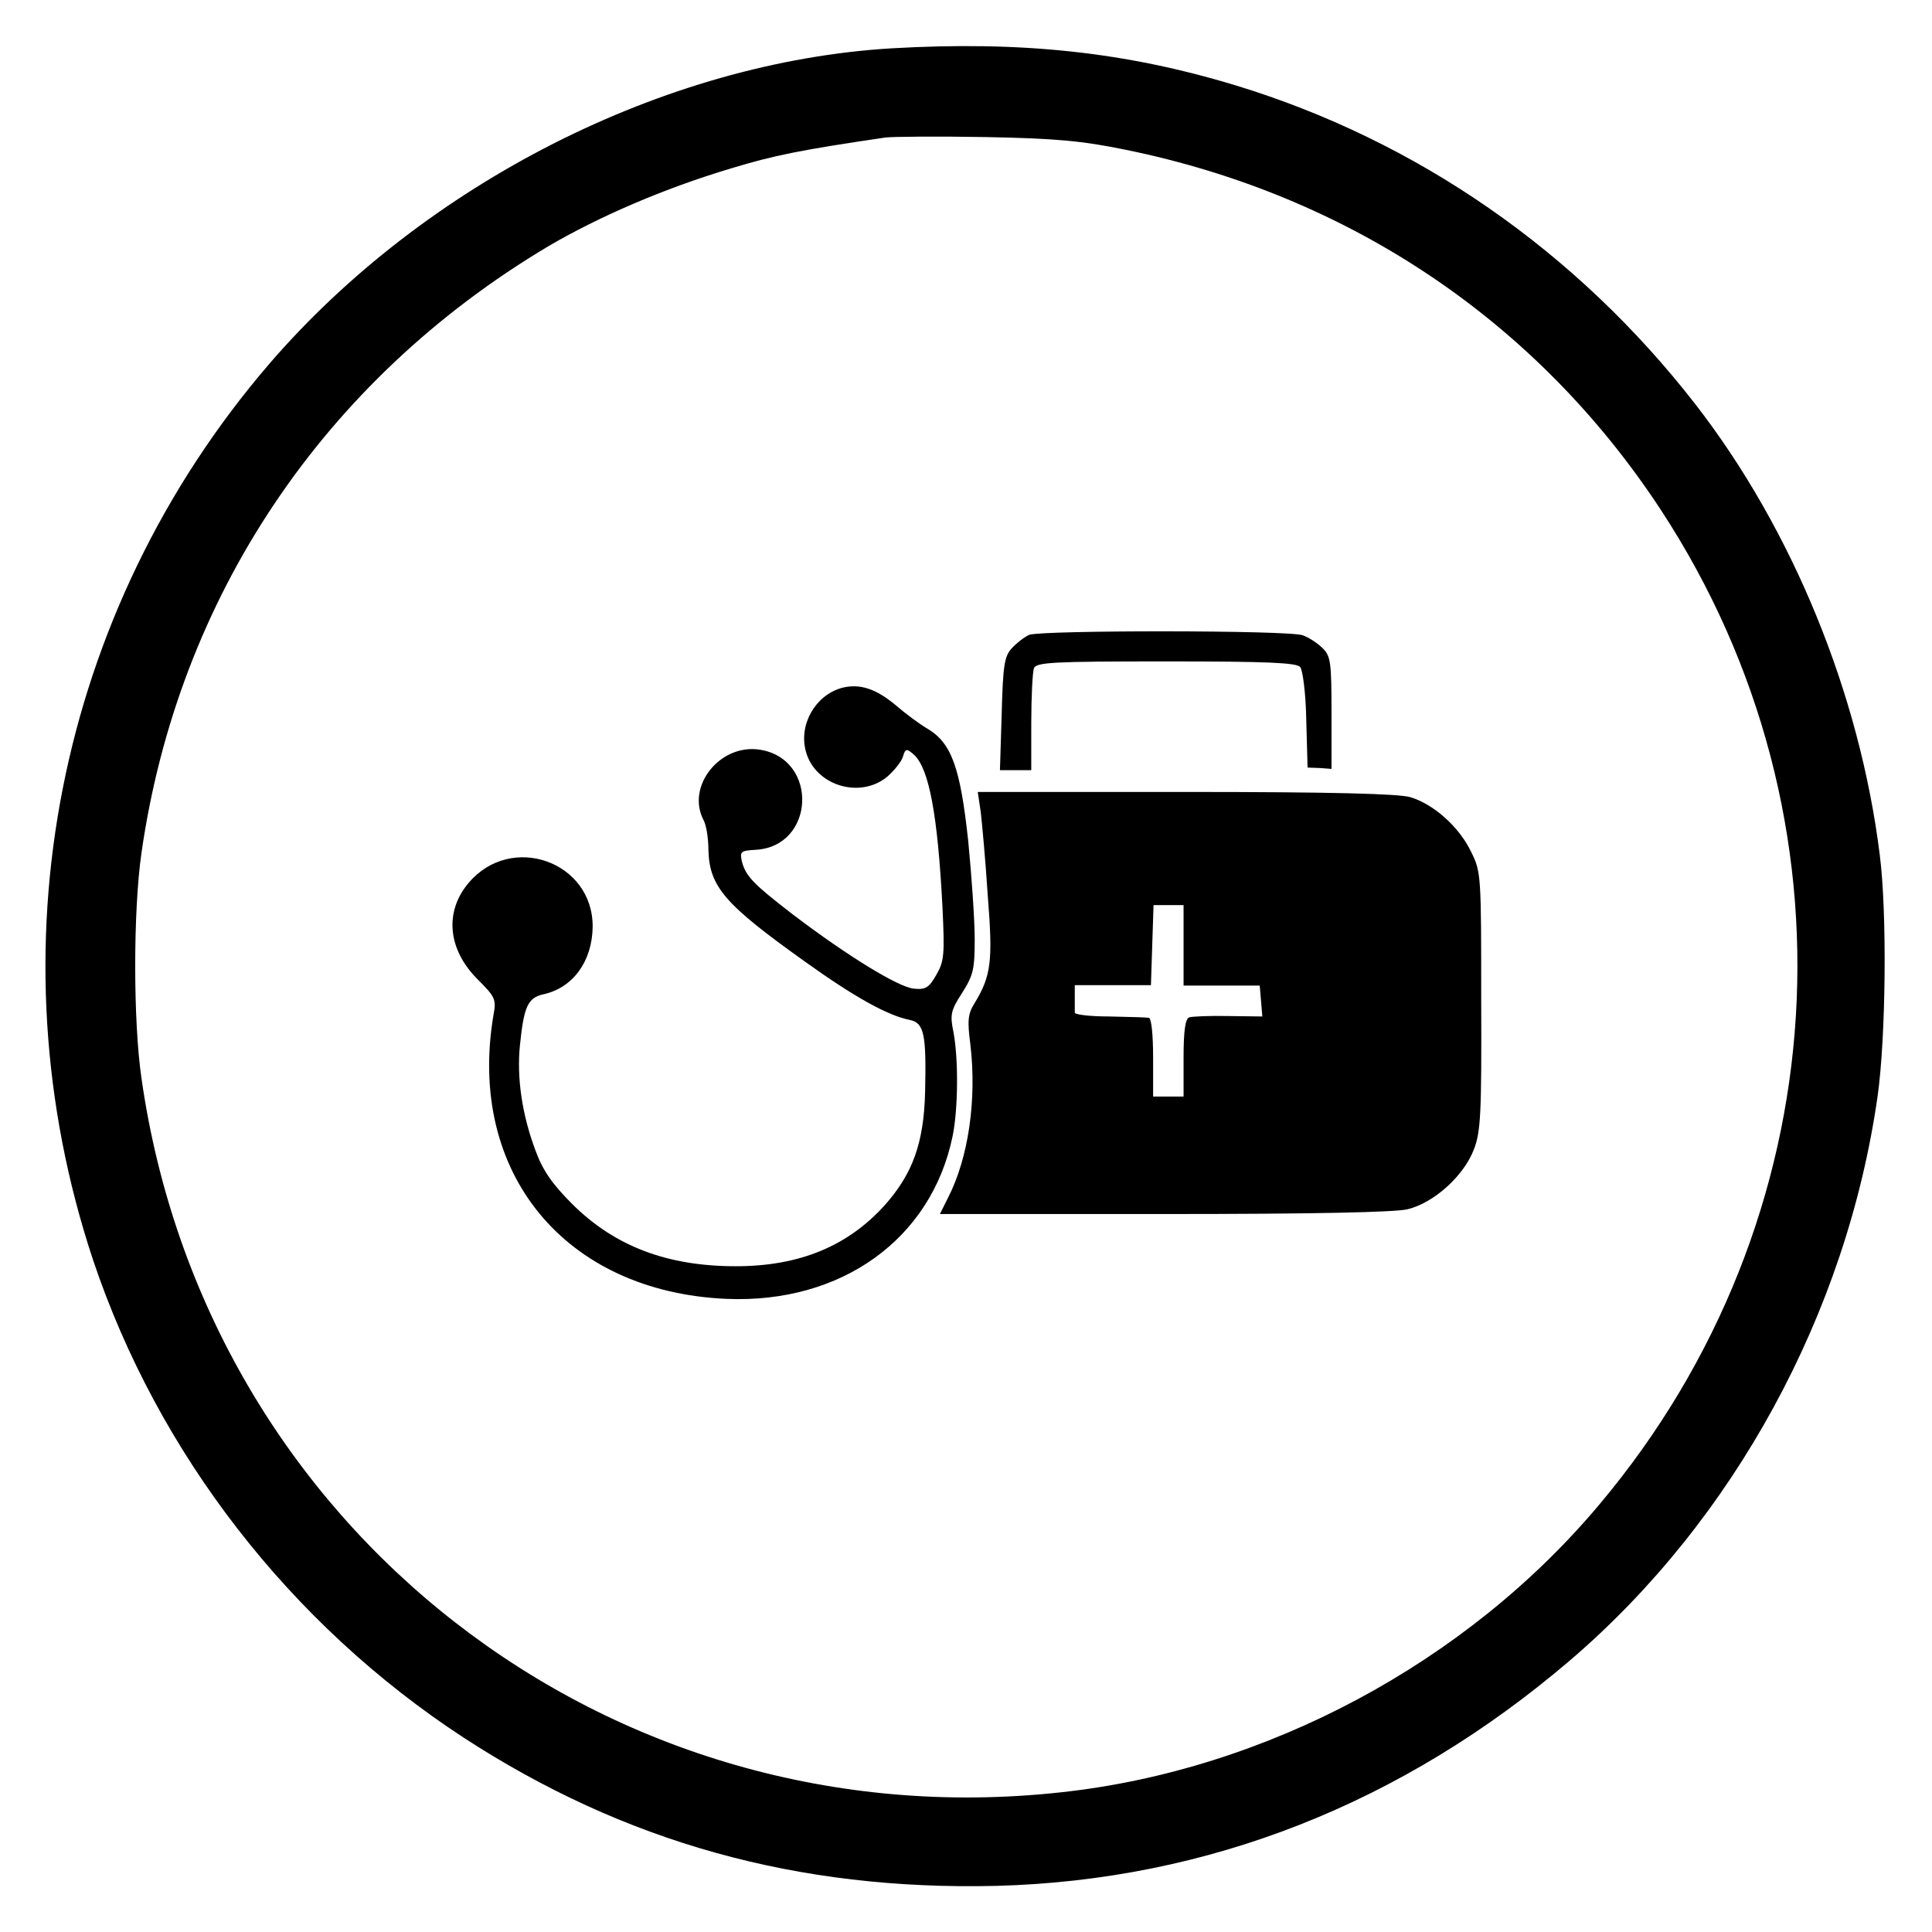
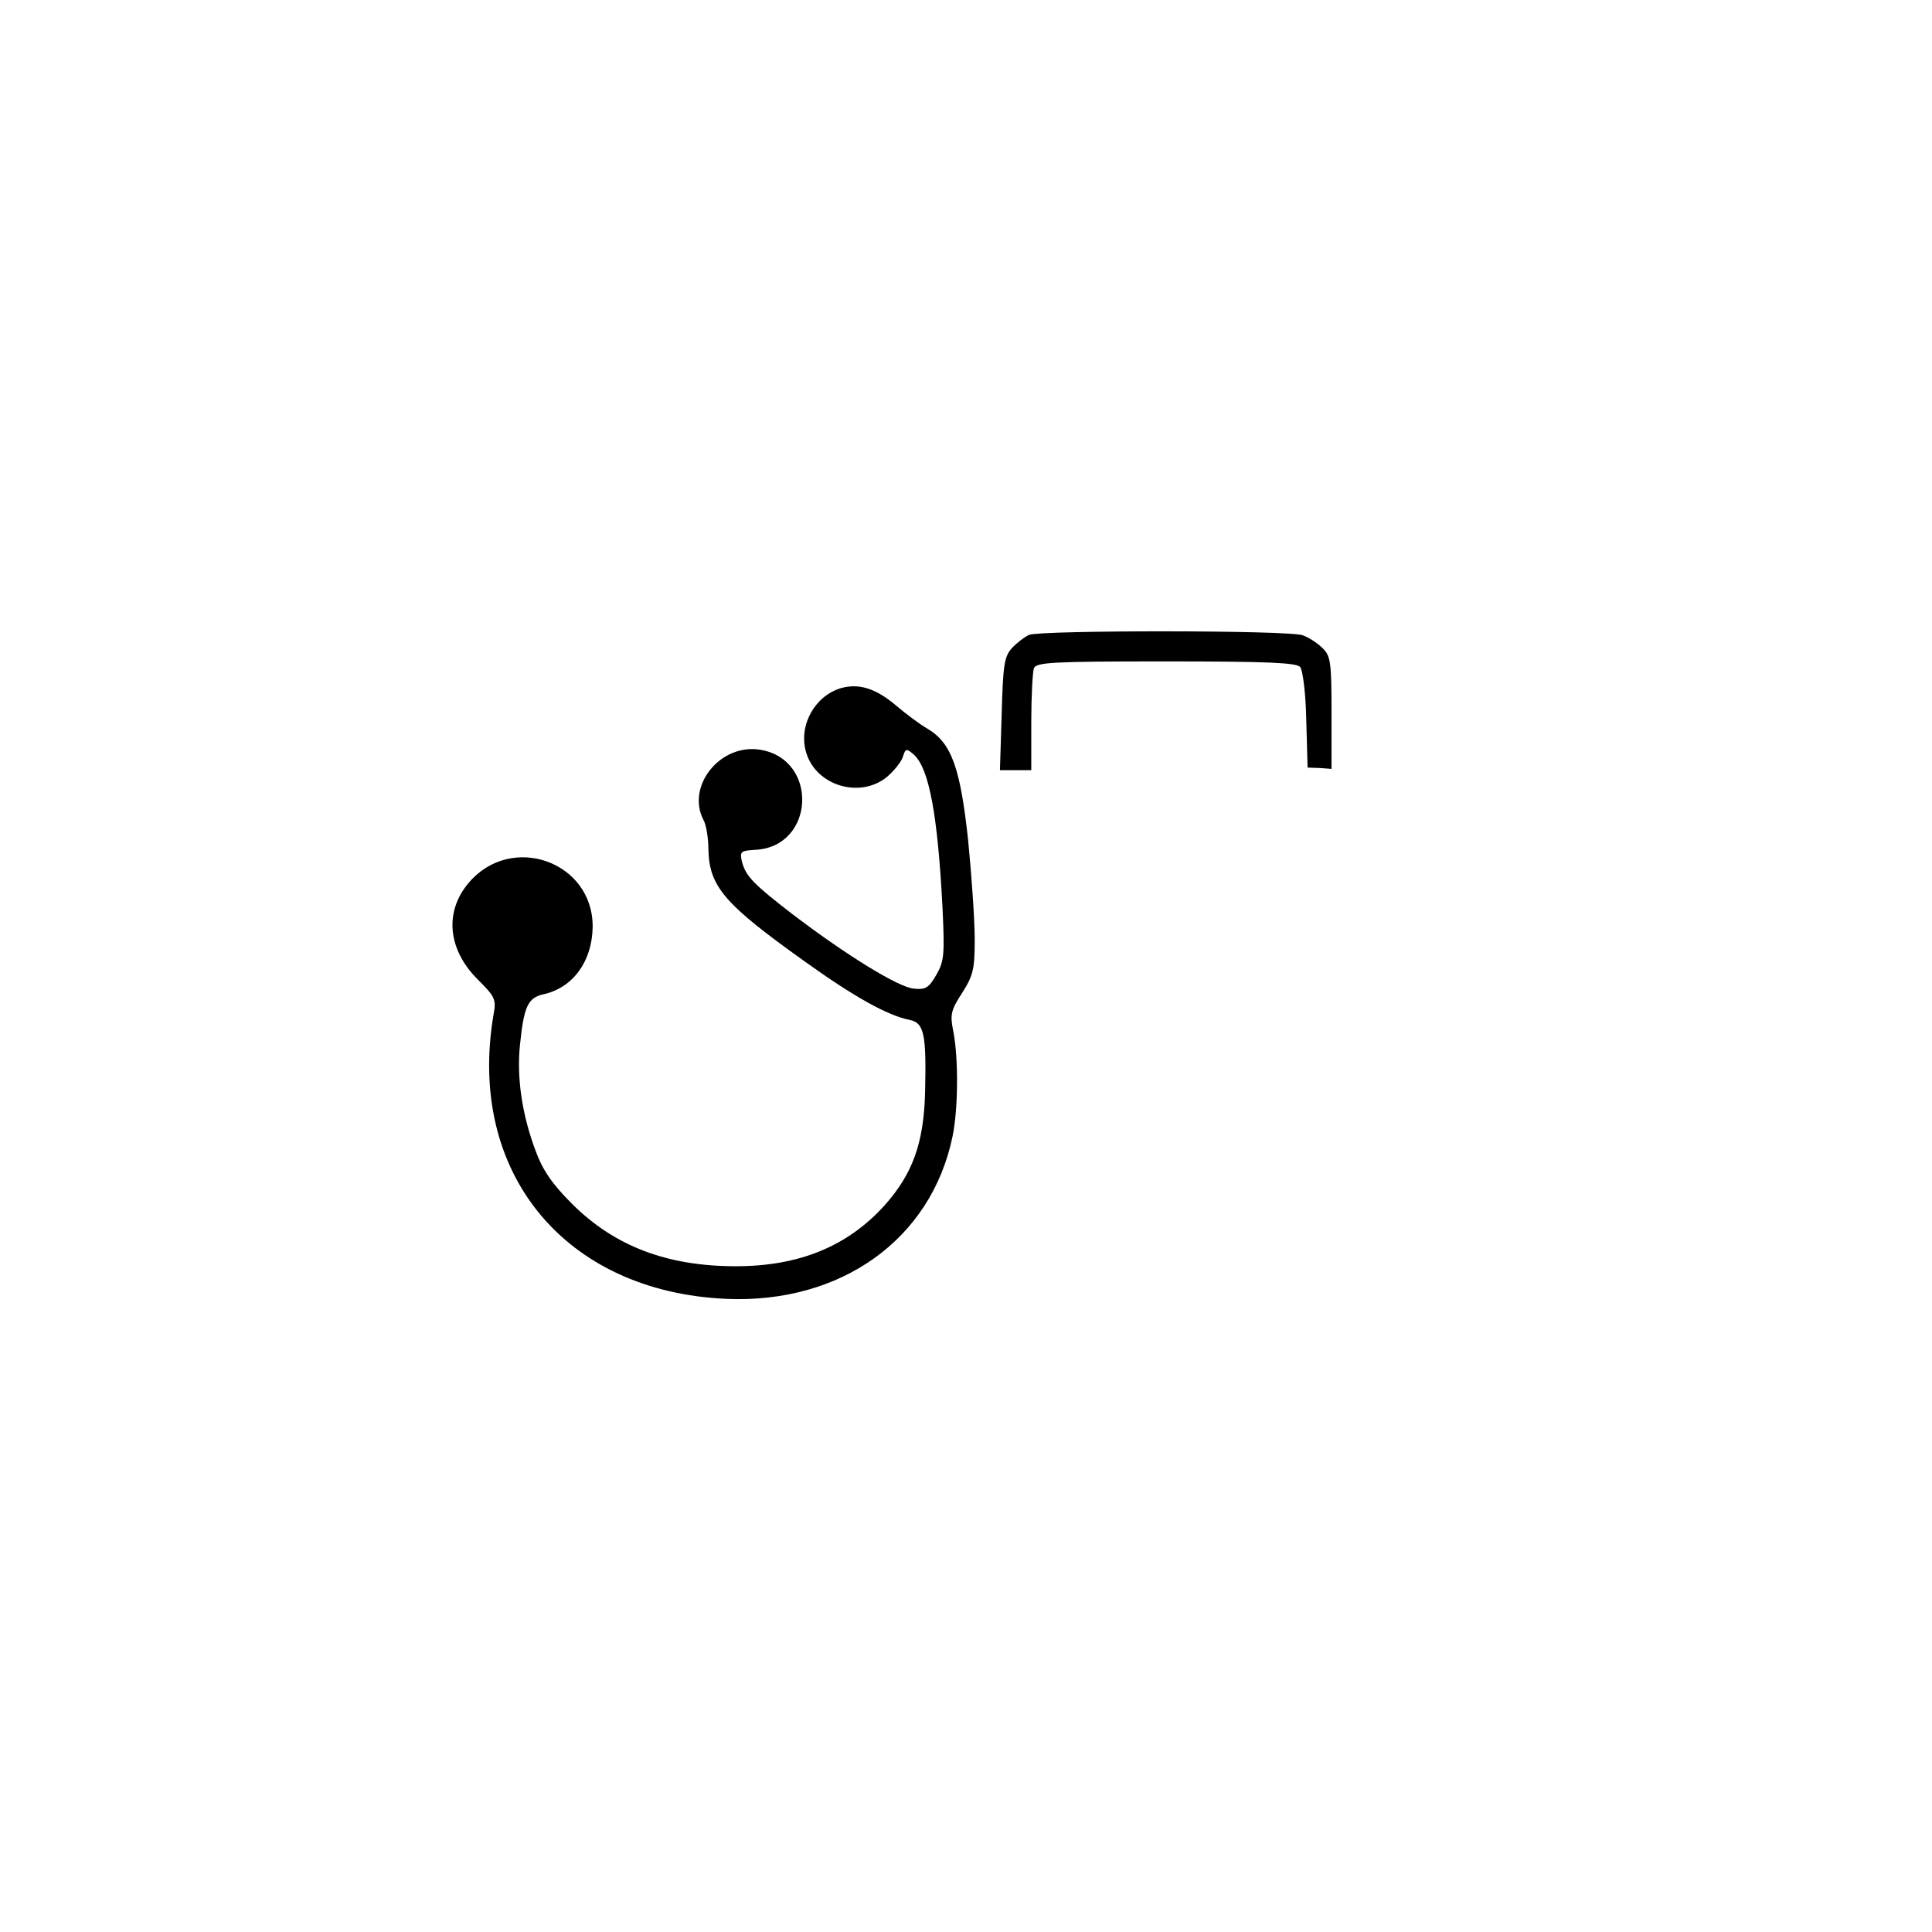
<svg xmlns="http://www.w3.org/2000/svg" version="1.0" width="444pt" height="444pt" viewBox="0 0 444 444" preserveAspectRatio="xMidYMid meet">
  <g transform="translate(0,444) scale(0.1,-0.1)" fill="#000000" stroke="none">
-     <path d="M2050 4329 c-523 -31 -1074 -311 -1431 -725 -489 -569 -642 -1347 -405 -2060 149 -444 452 -836 851 -1097 370 -241 768 -352 1225 -341 485 13 932 188 1319 519 376 322 635 797 706 1296 19 134 22 421 5 554 -46 370 -200 747 -423 1035 -274 353 -641 607 -1058 734 -254 77 -493 102 -789 85z m536 -233 c516 -105 947 -395 1231 -828 465 -710 409 -1631 -141 -2285 -305 -364 -766 -611 -1238 -662 -1039 -114 -1966 606 -2113 1642 -19 131 -19 383 0 516 84 588 418 1087 935 1395 116 68 266 133 420 179 99 30 158 42 355 71 17 2 120 3 230 1 163 -3 223 -9 321 -29z" />
    <path d="M2365 2981 c-11 -5 -29 -19 -40 -31 -17 -19 -20 -39 -23 -151 l-4 -129 36 0 36 0 0 109 c0 60 3 116 6 125 5 14 42 16 304 16 233 0 300 -3 308 -13 6 -7 13 -62 14 -122 l3 -109 28 -1 27 -2 0 129 c0 116 -2 130 -20 148 -12 12 -32 25 -46 30 -31 12 -601 12 -629 1z" />
    <path d="M1934 2859 c-60 -17 -99 -84 -82 -146 21 -78 124 -110 187 -58 16 14 33 35 36 46 6 19 8 20 26 4 34 -32 54 -137 65 -351 5 -107 4 -123 -14 -154 -17 -30 -25 -35 -52 -32 -35 3 -154 76 -280 172 -88 68 -106 86 -115 120 -5 23 -3 25 31 27 137 7 146 208 11 230 -92 15 -171 -84 -130 -162 6 -11 11 -41 11 -67 2 -86 37 -126 222 -258 113 -81 190 -124 241 -134 33 -7 38 -33 35 -166 -3 -118 -29 -188 -93 -260 -85 -94 -196 -140 -342 -140 -158 0 -279 46 -377 144 -45 45 -67 77 -83 121 -31 82 -44 168 -36 244 9 88 18 108 54 116 68 15 112 76 113 155 1 150 -187 217 -285 101 -56 -66 -48 -152 19 -220 42 -42 45 -47 38 -84 -61 -362 164 -636 536 -652 263 -11 470 137 519 373 13 62 14 178 2 241 -8 39 -6 49 20 89 26 41 29 55 29 124 0 43 -7 145 -15 226 -18 167 -38 224 -93 257 -19 11 -51 35 -72 53 -46 39 -84 52 -126 41z" />
-     <path d="M2254 2573 c3 -27 11 -112 16 -191 12 -151 8 -184 -30 -247 -16 -25 -17 -41 -10 -95 15 -126 -4 -260 -51 -352 l-19 -38 515 0 c347 0 531 4 560 11 61 15 129 77 152 137 16 41 18 81 17 342 0 287 0 296 -23 342 -27 57 -86 110 -140 126 -27 8 -182 12 -516 12 l-478 0 7 -47z m466 -306 l0 -92 88 0 87 0 3 -35 3 -36 -78 1 c-43 1 -84 -1 -90 -3 -9 -3 -13 -31 -13 -93 l0 -89 -35 0 -35 0 0 90 c0 53 -4 91 -10 91 -5 1 -46 2 -90 3 -44 0 -80 4 -80 9 0 4 0 20 0 35 l0 28 88 0 87 0 3 92 3 92 34 0 35 0 0 -93z" />
  </g>
</svg>